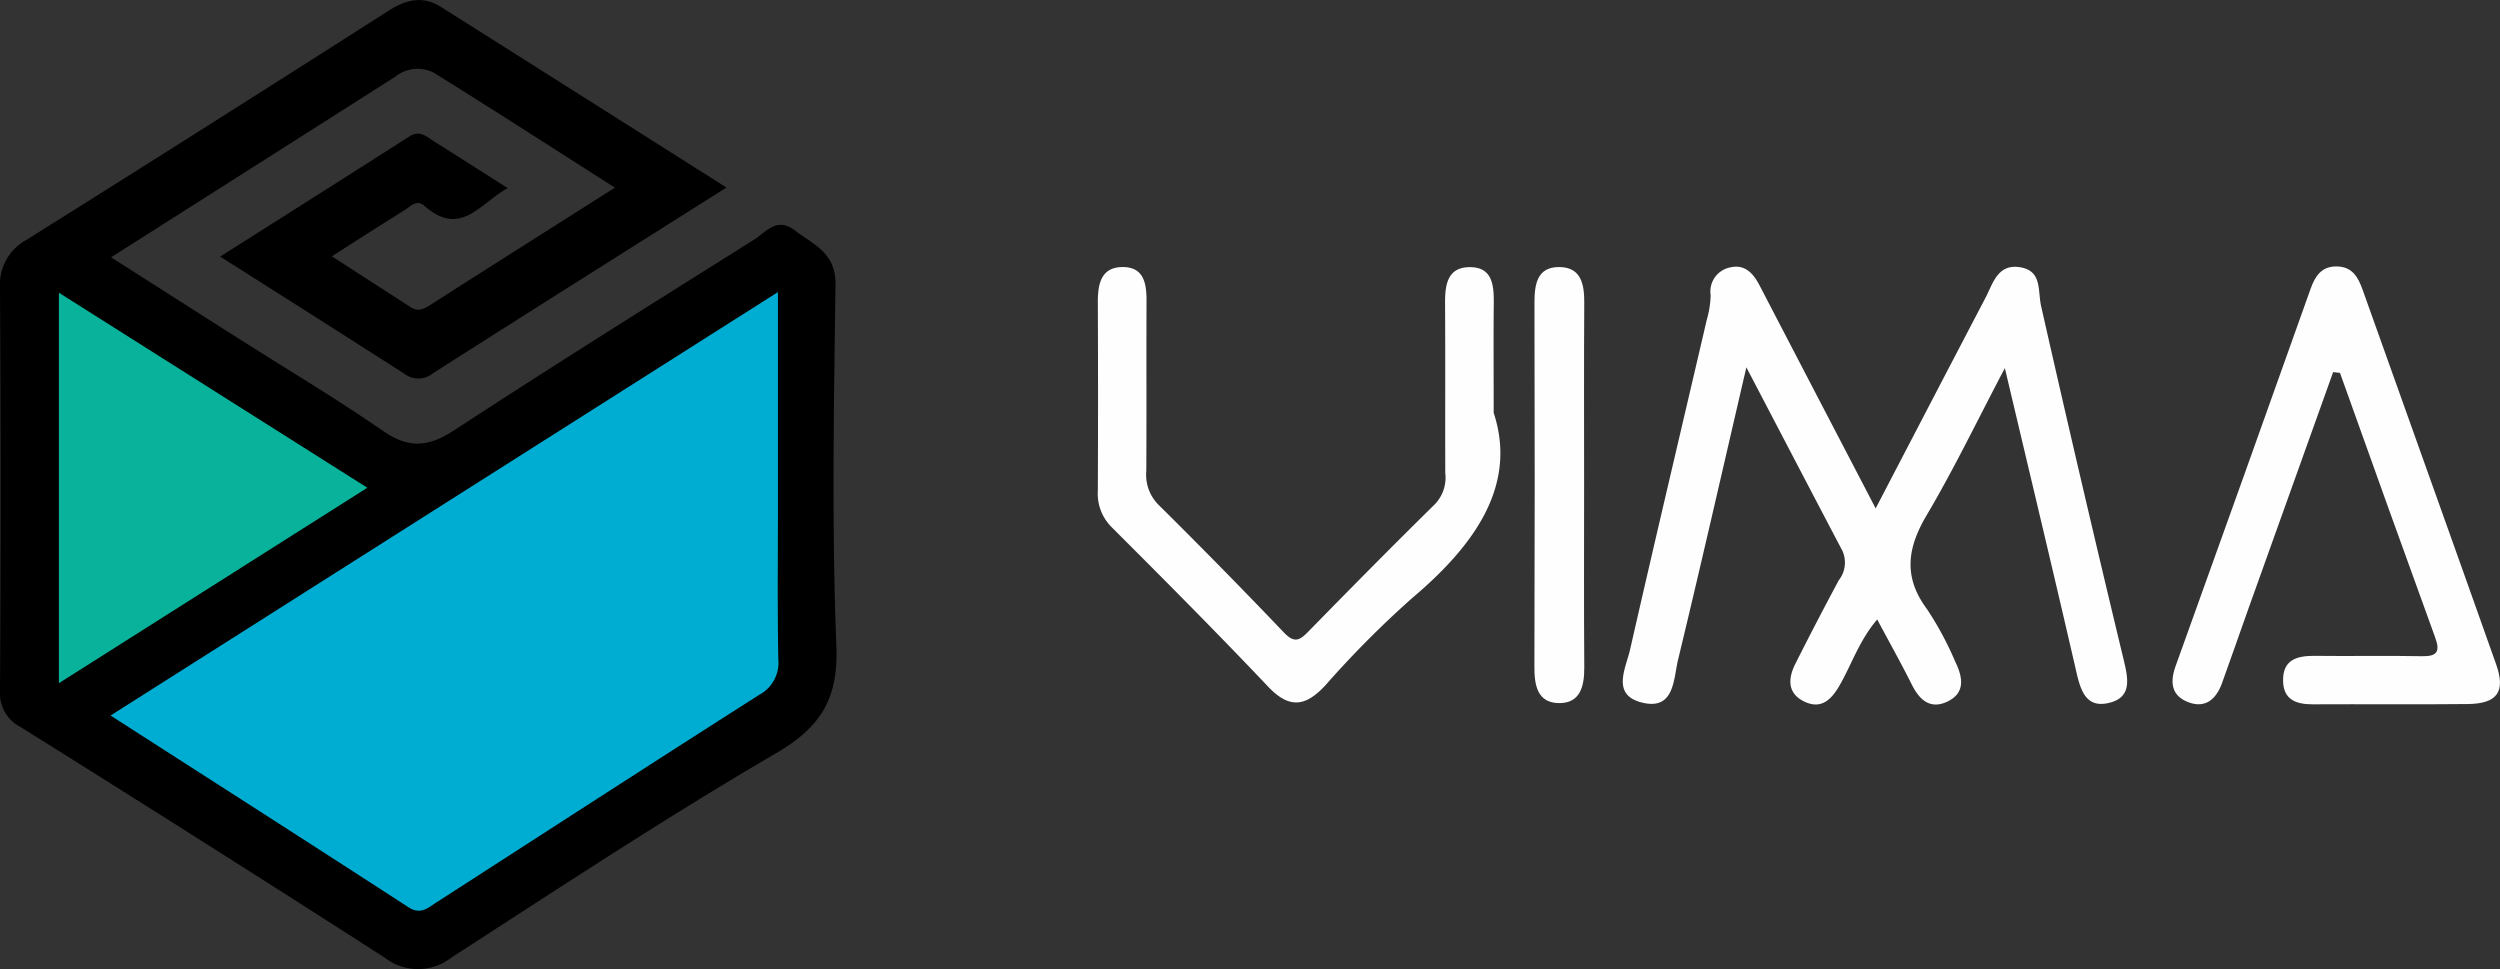
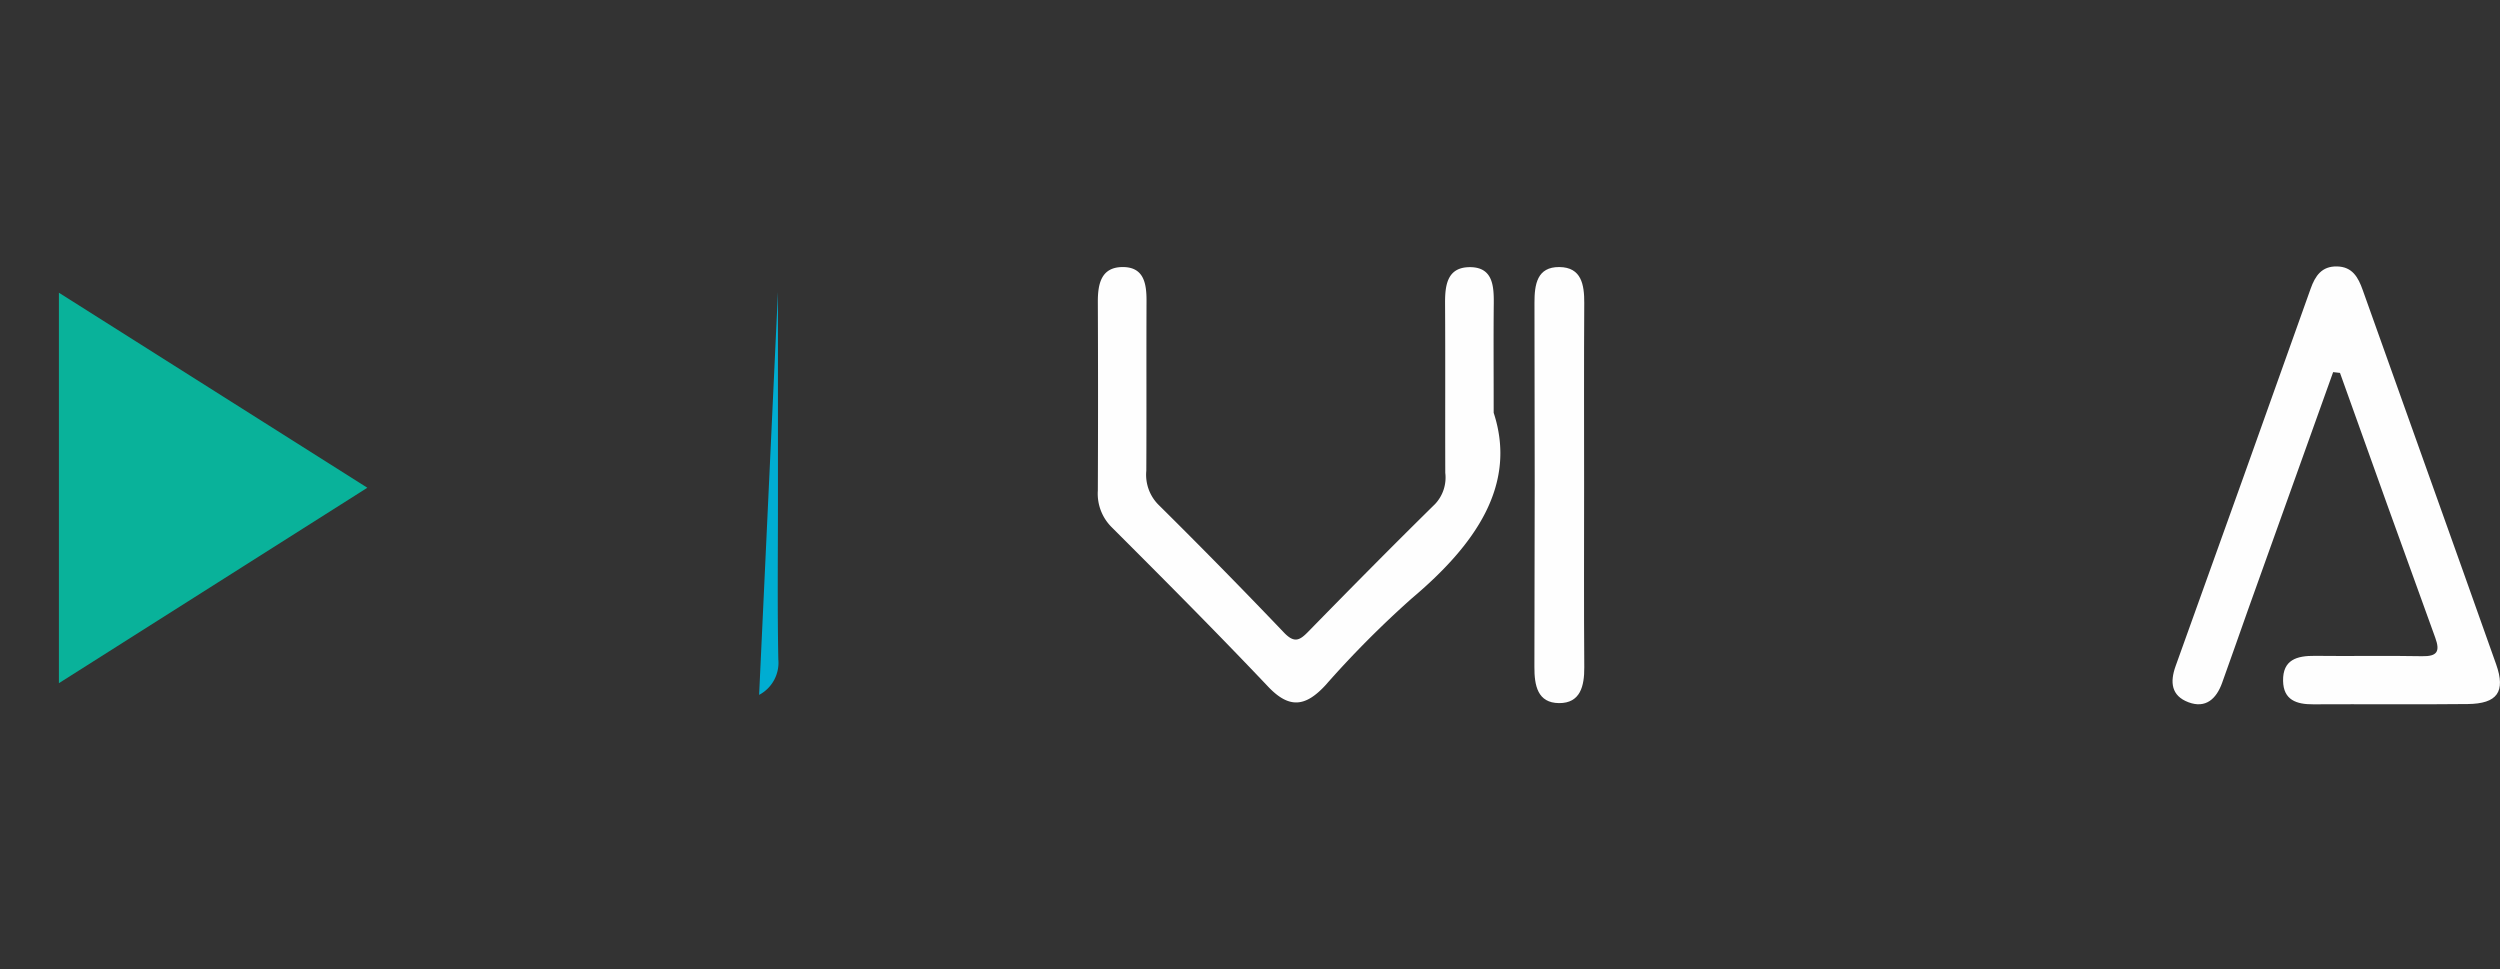
<svg xmlns="http://www.w3.org/2000/svg" id="Group_15366" data-name="Group 15366" width="208.305" height="80.745" viewBox="0 0 208.305 80.745">
  <rect x="0" y="0" width="208.305" height="80.745" fill="#333333" stroke="none" />
-   <path id="Path_4239" data-name="Path 4239" d="M72.728,243c-8.413,5.314-16.464,10.377-24.482,15.493a1.907,1.907,0,0,1-2.374.012c-4.99-3.2-10-6.372-15.326-9.752,5.4-3.424,10.585-6.7,15.748-10,.912-.584,1.474.032,2.114.433,1.923,1.2,3.834,2.429,6.093,3.864-2.328,1.273-3.922,4.132-6.933,1.48-.657-.578-1.147.038-1.622.332-1.931,1.192-3.835,2.427-6.1,3.869,2.316,1.494,4.449,2.866,6.576,4.246.633.41,1.12.129,1.67-.222,5-3.194,10.016-6.367,15.341-9.745-5.171-3.295-10.1-6.48-15.082-9.569a2.959,2.959,0,0,0-3.227.328c-7.8,4.968-15.6,9.918-23.674,15.044,3.65,2.325,7.093,4.523,10.541,6.715,4.055,2.577,8.189,5.039,12.141,7.764,2.14,1.475,3.779,1.325,5.91-.068,8.261-5.4,16.632-10.63,24.989-15.883,1-.626,1.867-1.928,3.411-.758,1.571,1.191,3.4,1.875,3.37,4.477-.131,10.031-.322,20.075.071,30.093.173,4.41-1.243,6.773-5.03,8.984-9.2,5.371-18.1,11.252-27.057,17.029a4.489,4.489,0,0,1-5.512.021q-15.11-9.7-30.336-19.212a3.17,3.17,0,0,1-1.752-3.085q.1-16.75,0-33.5a4.239,4.239,0,0,1,2.231-4.044q15.1-9.465,30.123-19.063c1.445-.92,2.838-1.311,4.379-.336C56.757,232.89,64.578,237.841,72.728,243Z" transform="translate(-12.197 -227.374)" />
-   <path id="Path_4240" data-name="Path 4240" d="M289.534,289.621c3.209-6.158,6.168-11.851,9.145-17.535.628-1.2,1.008-2.837,2.85-2.562,1.893.282,1.493,1.922,1.794,3.258q3.341,14.77,6.885,29.494c.375,1.572.7,3.126-1.3,3.568-1.8.4-2.281-.99-2.629-2.5-1.909-8.3-3.892-16.575-5.98-25.411-2.3,4.367-4.243,8.416-6.522,12.268-1.621,2.74-1.95,5.151.037,7.819a26.977,26.977,0,0,1,2.346,4.363c.616,1.26.907,2.616-.686,3.353-1.388.642-2.281-.145-2.911-1.4-.886-1.771-1.855-3.5-2.9-5.458-1.506,1.758-2.132,3.756-3.149,5.517-.694,1.2-1.551,2-2.953,1.309s-1.327-1.928-.716-3.14q1.763-3.5,3.613-6.95a2.388,2.388,0,0,0,.312-2.445c-2.578-4.9-5.141-9.815-8.009-15.3-1.986,8.551-3.785,16.468-5.69,24.358-.393,1.625-.289,4.272-3.045,3.565-2.535-.651-1.307-2.854-.951-4.42,2.087-9.164,4.256-18.31,6.387-27.464a8.076,8.076,0,0,0,.324-2.041,2.047,2.047,0,0,1,1.642-2.327c1.227-.281,1.923.519,2.444,1.524C282.995,277.077,286.132,283.091,289.534,289.621Z" transform="translate(-133.25 -247.262)" fill="#fefefe" />
  <path id="Path_4241" data-name="Path 4241" d="M368.668,278.256q-3.542,9.886-7.082,19.772c-.732,2.047-1.434,4.1-2.178,6.145-.474,1.3-1.354,2.136-2.8,1.589-1.427-.54-1.55-1.668-1.062-3.023q5.653-15.707,11.247-31.434c.385-1.081.931-1.882,2.2-1.855s1.758.891,2.135,1.952c3.7,10.4,7.437,20.793,11.122,31.2.812,2.294.091,3.283-2.364,3.31-4.291.048-8.582,0-12.873.023-1.4.009-2.487-.356-2.516-1.952-.033-1.764,1.149-2.1,2.645-2.086,2.977.037,5.956-.029,8.932.029,1.259.024,1.522-.385,1.105-1.534q-4-11.025-7.94-22.071Z" transform="translate(-174.266 -247.25)" fill="#fefefe" />
  <path id="Path_4242" data-name="Path 4242" d="M218.548,281.689c1.98,6.025-1.552,11.018-6.816,15.457a83.33,83.33,0,0,0-7.205,7.248c-1.643,1.774-2.992,1.993-4.775.11-4.265-4.5-8.647-8.9-13.034-13.284a3.929,3.929,0,0,1-1.152-3.045q.033-7.851,0-15.7c-.007-1.539.278-2.958,2.132-2.929,1.731.027,1.931,1.422,1.925,2.842-.02,4.71.007,9.421-.018,14.131a3.536,3.536,0,0,0,1,2.819q5.308,5.254,10.465,10.658c.886.932,1.333.644,2.057-.1,3.482-3.561,6.982-7.107,10.534-10.6a3.214,3.214,0,0,0,.854-2.6c-.015-4.71.011-9.421-.017-14.131-.008-1.513.181-2.995,2.04-3.011,1.917-.016,2.033,1.517,2.018,3.011C218.528,275.182,218.548,277.8,218.548,281.689Z" transform="translate(-94.092 -247.294)" fill="#fefefe" />
  <path id="Path_4243" data-name="Path 4243" d="M258.651,287.723c0,5.058-.023,10.116.014,15.174.011,1.559-.324,3-2.107,2.983s-2.055-1.463-2.049-3.015q.049-15.174.006-30.348c0-1.532.218-2.989,2.079-2.97,1.836.02,2.078,1.47,2.069,3C258.632,277.607,258.651,282.666,258.651,287.723Z" transform="translate(-126.66 -247.296)" fill="#fefefe" />
-   <path id="Path_4244" data-name="Path 4244" d="M85.264,273.5v17.522c0,4.36-.052,8.721.031,13.08a3.027,3.027,0,0,1-1.6,2.96c-8.992,5.73-17.941,11.528-26.9,17.3-.718.463-1.311,1.046-2.331.385-8.128-5.274-16.291-10.494-24.808-15.965Z" transform="translate(-20.444 -249.163)" fill="#00add2" />
+   <path id="Path_4244" data-name="Path 4244" d="M85.264,273.5v17.522c0,4.36-.052,8.721.031,13.08a3.027,3.027,0,0,1-1.6,2.96Z" transform="translate(-20.444 -249.163)" fill="#00add2" />
  <path id="Path_4245" data-name="Path 4245" d="M21.5,273.6l25.7,16.25L21.5,306.134Z" transform="translate(-16.592 -249.21)" fill="#09b29a" />
</svg>